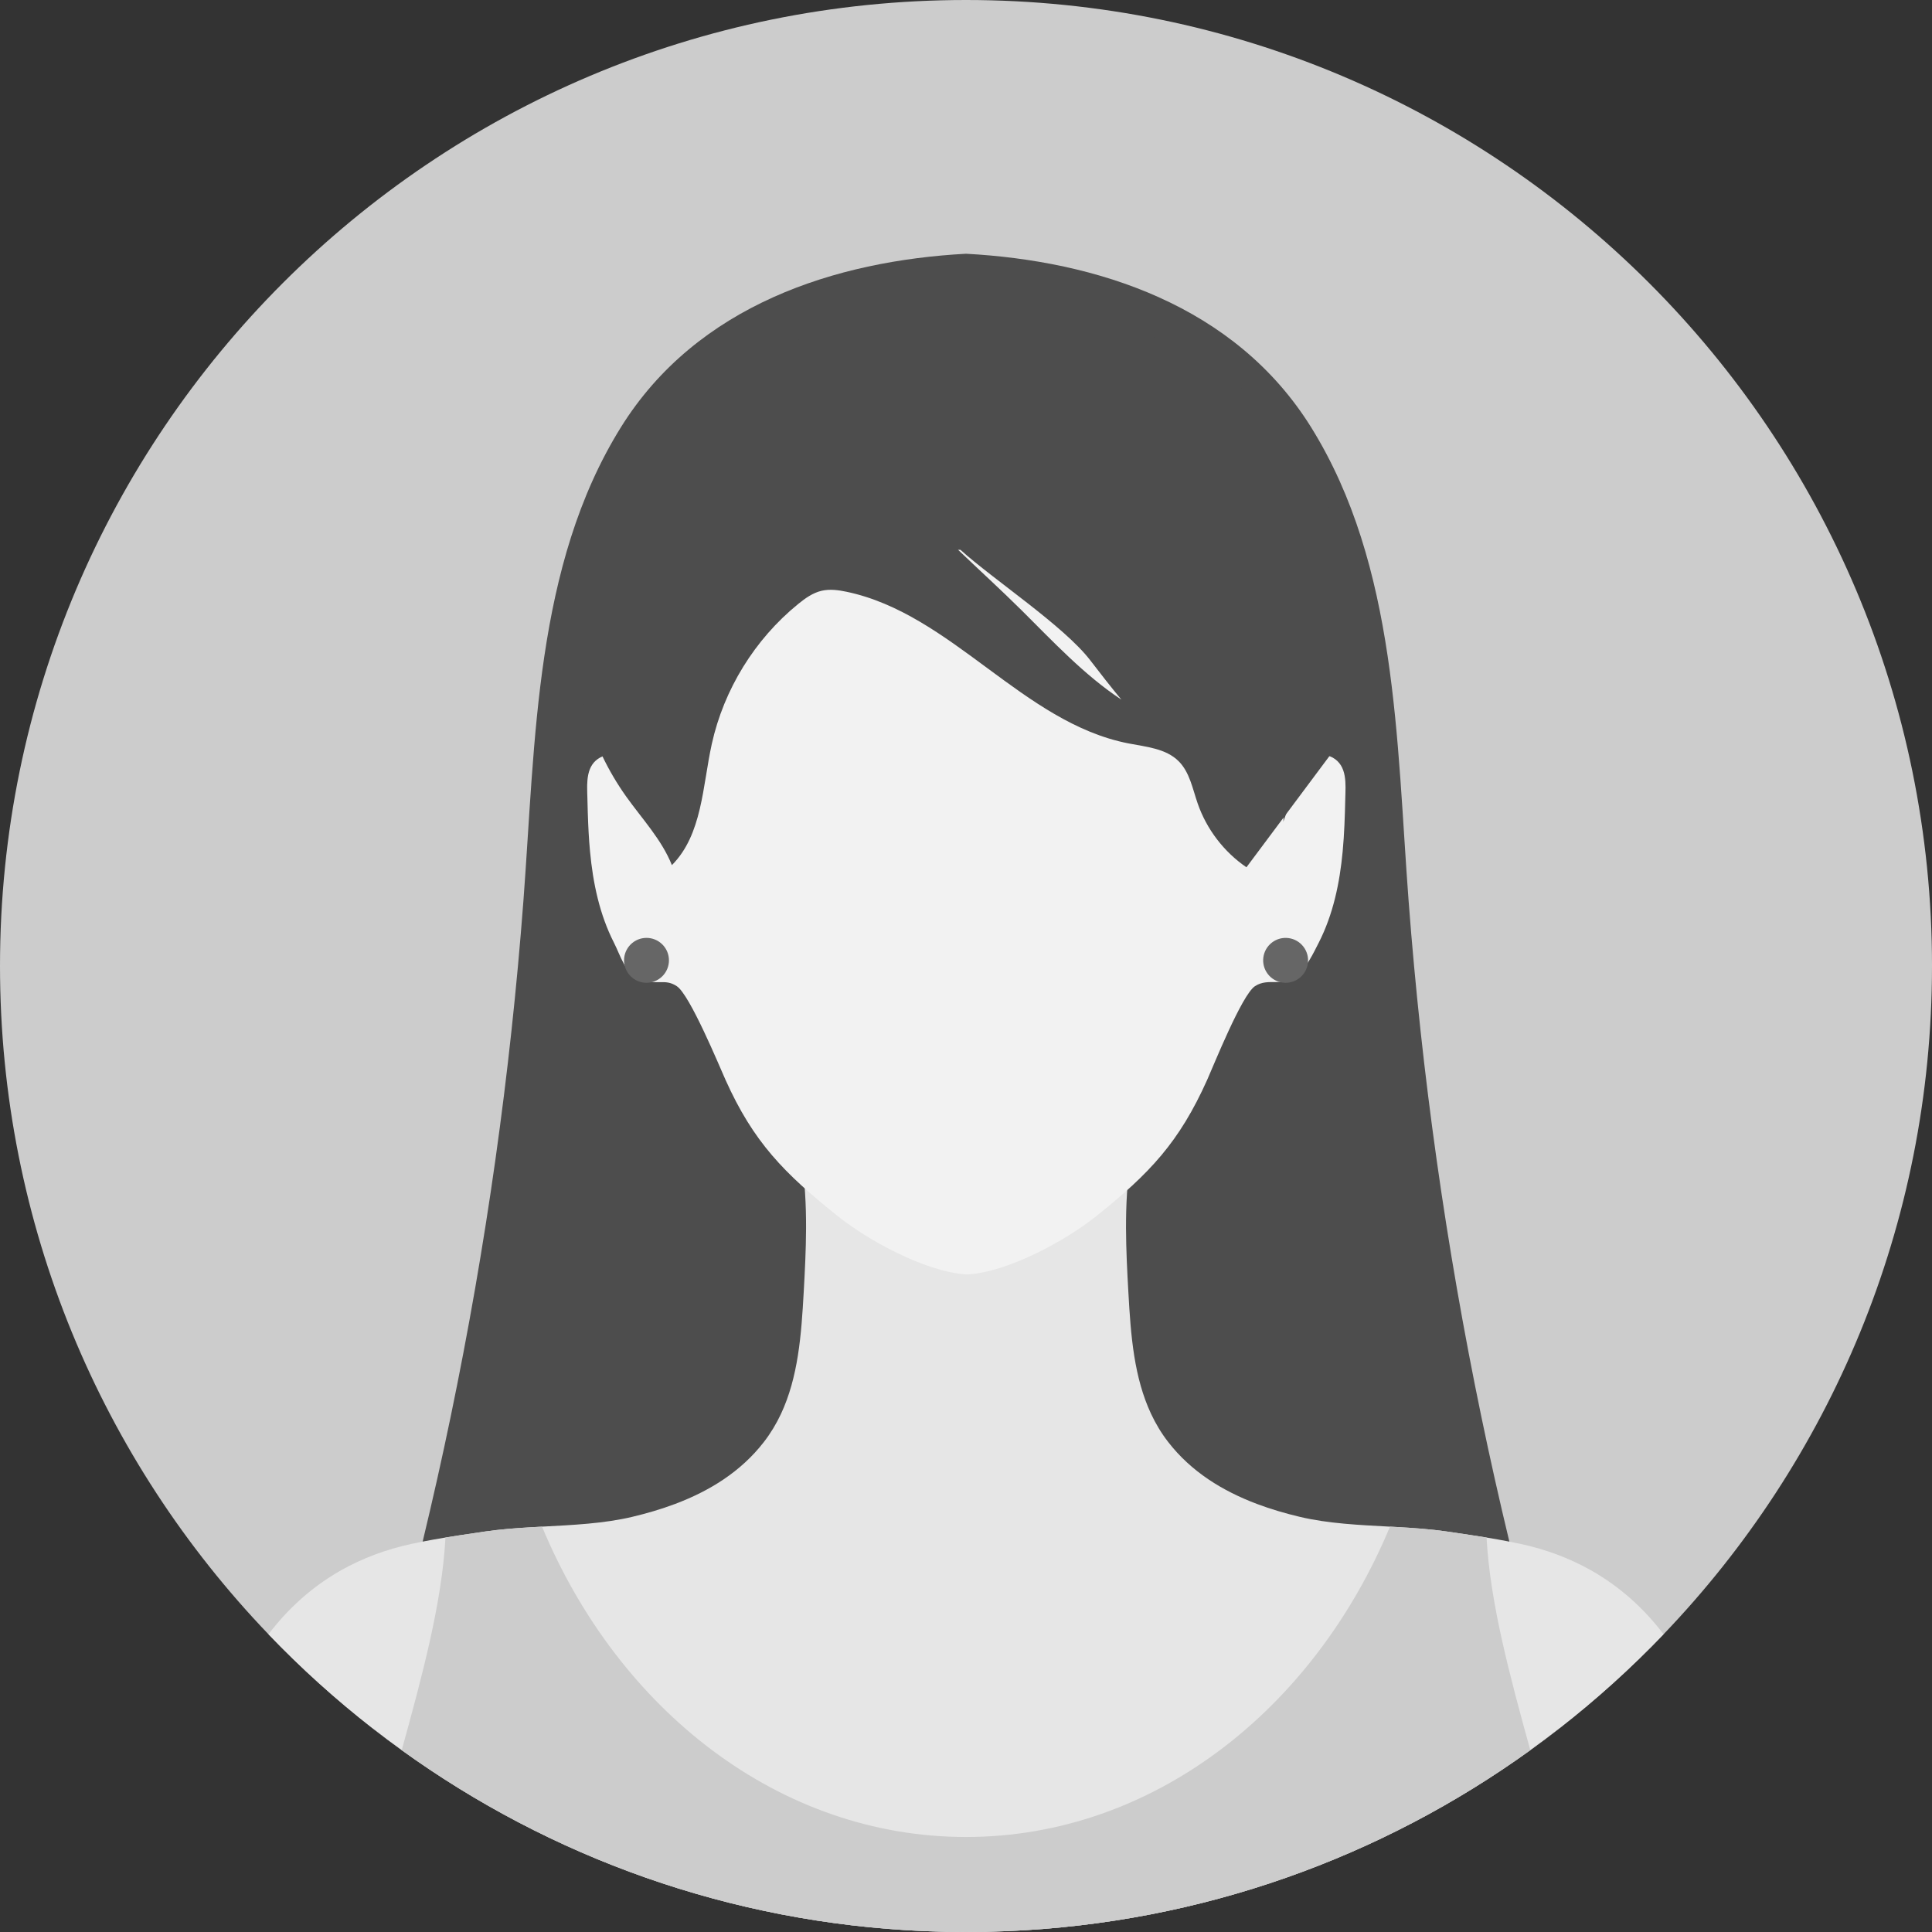
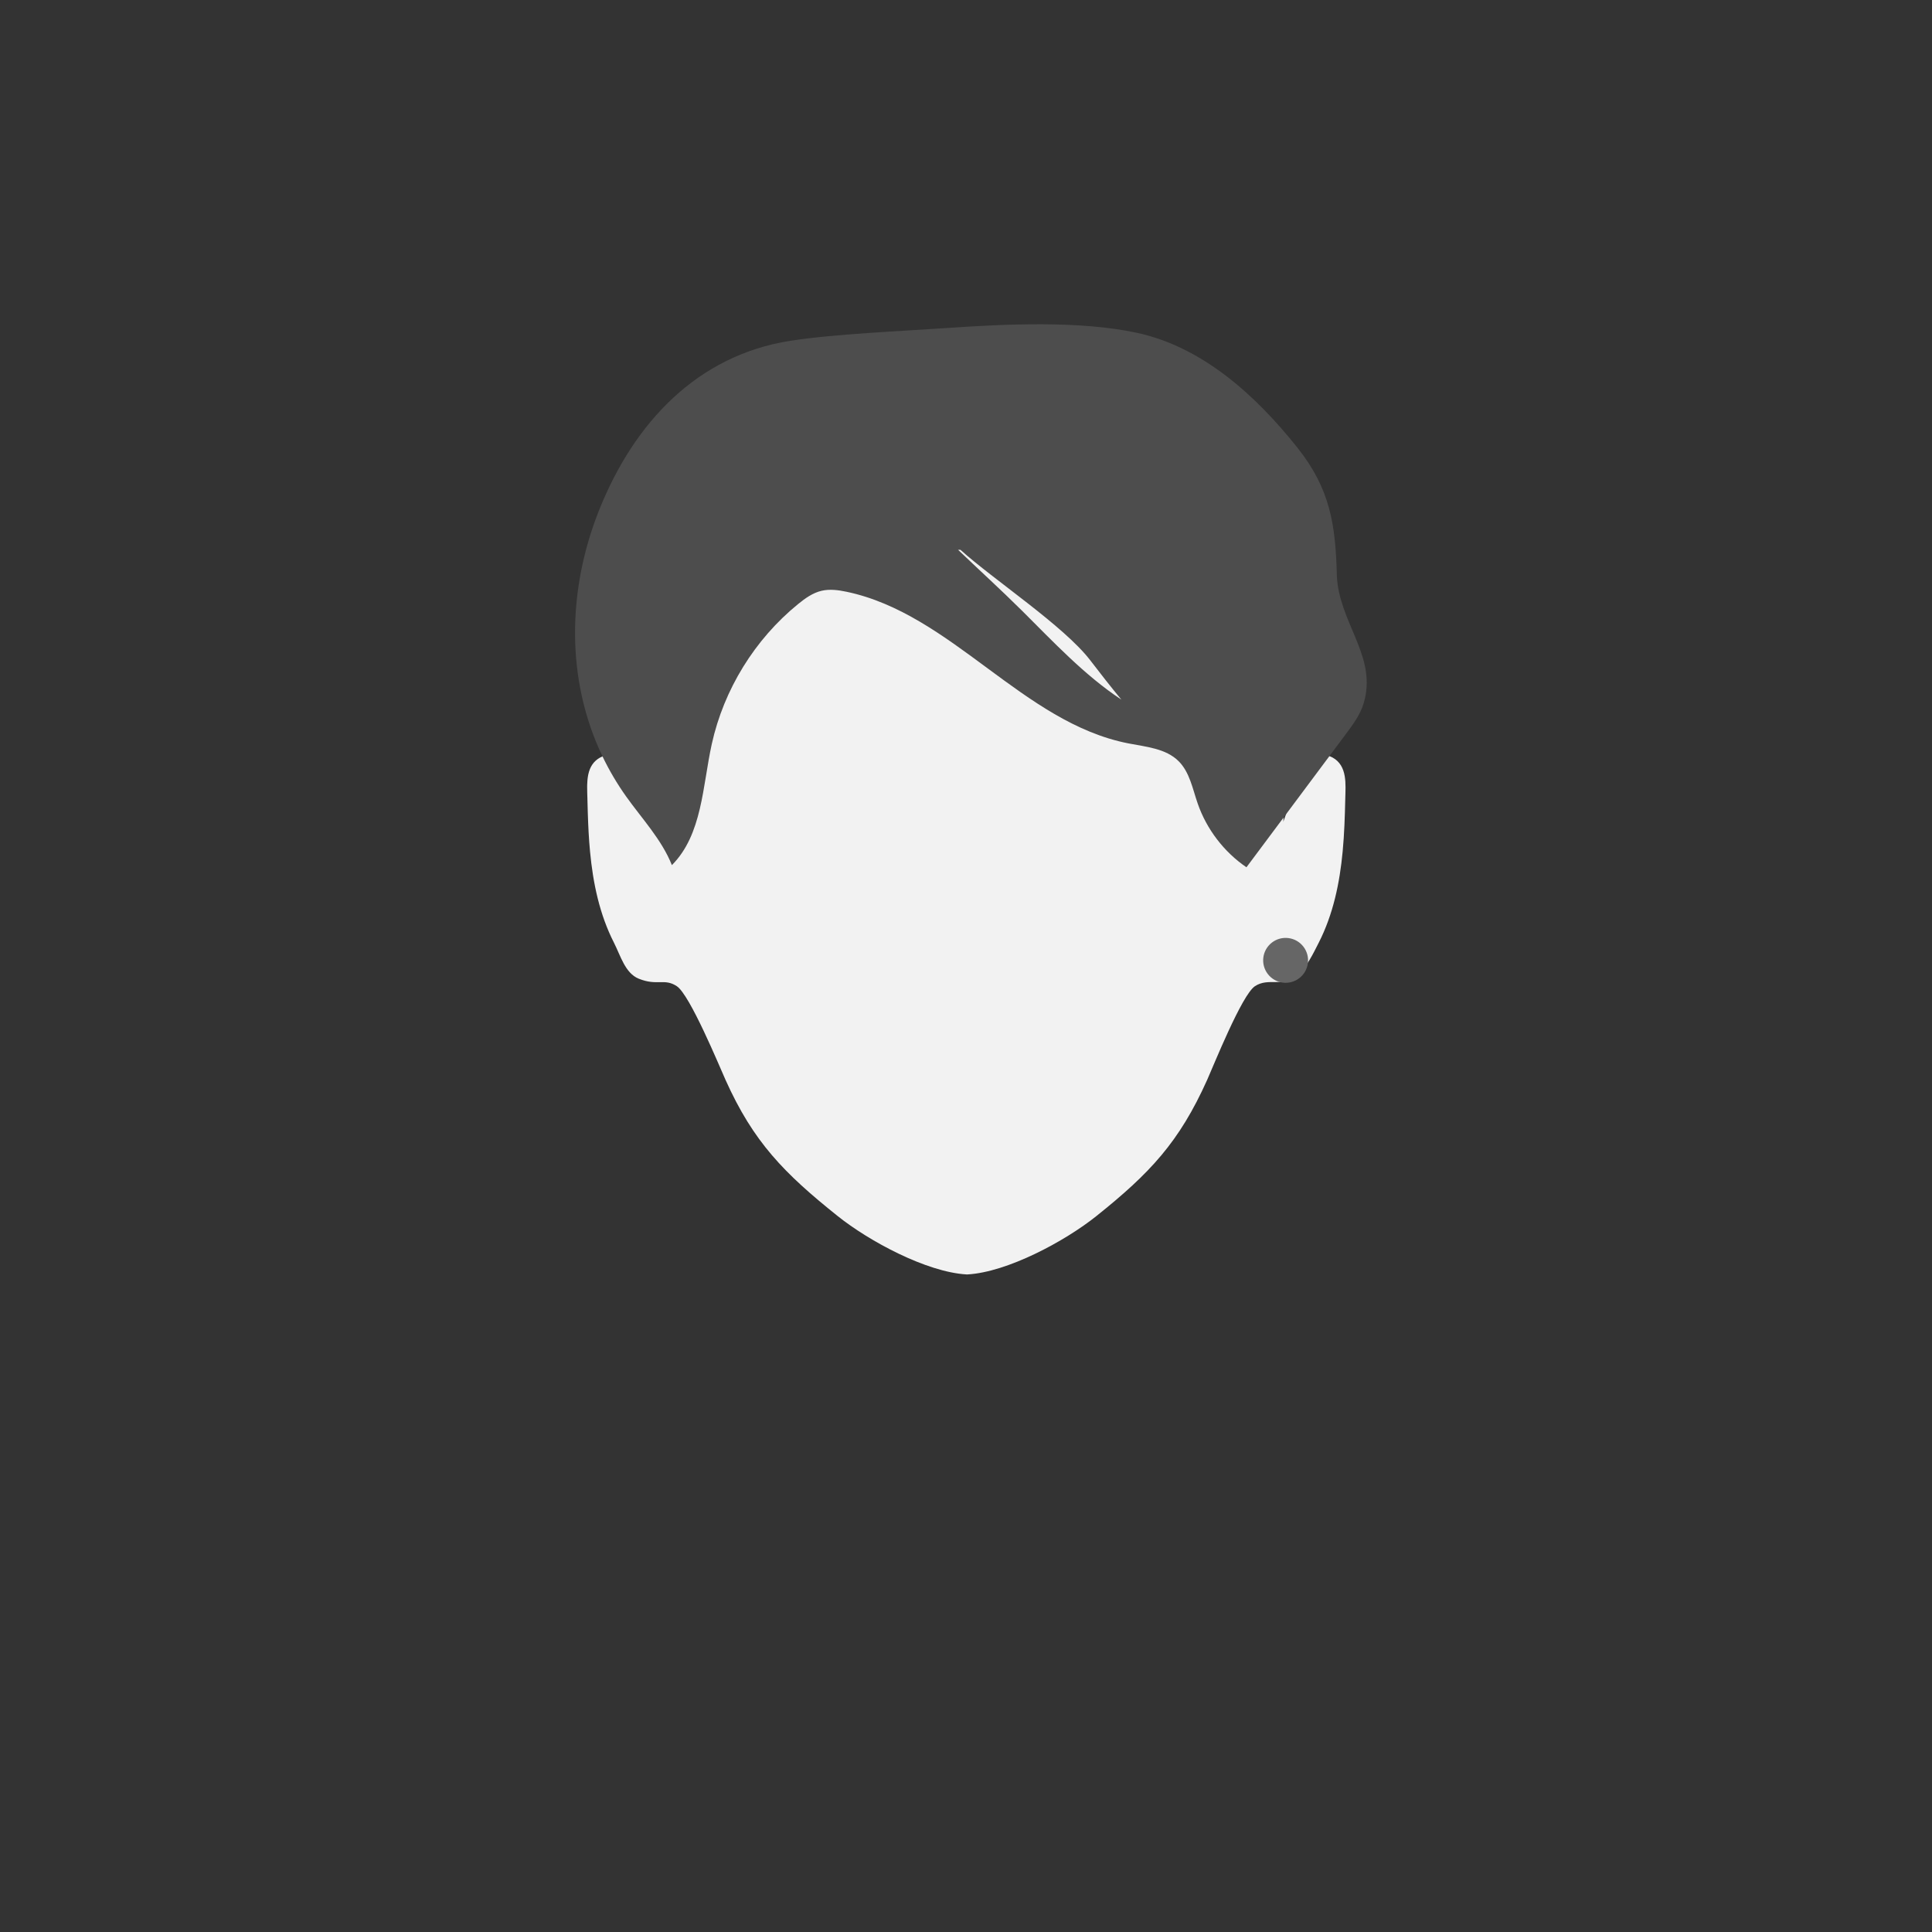
<svg xmlns="http://www.w3.org/2000/svg" id="_レイヤー_2" data-name="レイヤー 2" viewBox="0 0 1348.49 1348.49">
  <rect x="0" y="0" width="1348.49" height="1348.49" fill="#333333" stroke="none" />
  <defs>
    <style>
      .cls-1 {
        fill: #4d4d4d;
      }

      .cls-1, .cls-2, .cls-3, .cls-4, .cls-5, .cls-6, .cls-7 {
        stroke-width: 0px;
      }

      .cls-2 {
        fill: #666;
      }

      .cls-3 {
        fill: #f4b489;
      }

      .cls-4 {
        fill: #f2f2f2;
      }

      .cls-5 {
        fill: #ccc;
      }

      .cls-6 {
        fill: #fcad4f;
      }

      .cls-7 {
        fill: #e6e6e6;
      }
    </style>
  </defs>
  <g id="_饑1" data-name="ﾑ饑1">
    <g>
-       <path class="cls-5" d="M1348.49,674.25c0,180.99-71.31,345.33-187.37,466.44-22.64,23.63-46.98,45.61-72.83,65.75-6.63,5.17-13.36,10.22-20.19,15.13-103.54,74.64-229.13,120.63-365.12,126.32-9.53.4-19.1.6-28.72.6s-19.2-.2-28.72-.6c-136-5.69-261.58-51.68-365.13-126.32-6.83-4.92-13.55-9.97-20.19-15.13-25.85-20.14-50.2-42.12-72.83-65.75C71.31,1019.57,0,855.24,0,674.25,0,301.87,301.87,0,674.25,0s674.25,301.87,674.25,674.25Z" />
-       <path class="cls-1" d="M1088.28,1206.43c-6.63,5.17-13.36,10.22-20.19,15.13-103.54,74.64-229.13,120.63-365.12,126.32-9.57.2-19.15.4-28.72.6-9.57-.2-19.16-.41-28.72-.6-136-5.69-261.58-51.68-365.13-126.32-6.83-4.92-13.55-9.97-20.19-15.13,12.63-43.13,24.23-86.63,34.79-130.43,6.99-29,13.53-58.14,19.6-87.4,24.56-118.38,41.57-238.67,50.72-359.69,8.49-112.16,7.93-233.97,68.01-330.61,53.13-85.47,150.02-116.28,240.92-121.19,90.9,4.91,187.79,35.72,240.92,121.19,60.08,96.64,59.52,218.45,68.01,330.61,9.16,121.02,26.17,241.31,50.72,359.69,6.07,29.26,12.6,58.4,19.59,87.4,10.56,43.8,22.17,87.3,34.8,130.43Z" />
-       <path class="cls-7" d="M1161.12,1140.68c-22.64,23.63-46.98,45.61-72.83,65.75-6.63,5.17-13.36,10.22-20.19,15.13-103.54,74.64-229.13,120.63-365.12,126.32-9.53.4-19.1.6-28.72.6s-19.2-.2-28.72-.6c-136-5.69-261.58-51.68-365.13-126.32-6.83-4.92-13.55-9.97-20.19-15.13-25.85-20.14-50.2-42.12-72.83-65.75,13.21-17.35,29.31-32.23,48.85-43.61.6-.35,1.2-.69,1.81-1.04,14.52-8.2,30.89-14.49,49.37-18.47,2.52-.55,5.05-1.06,7.59-1.56,4.9-.96,9.82-1.83,14.74-2.65.4-.07.79-.13,1.19-.19,3.16-.52,6.32-1.02,9.48-1.5.61-.09,1.23-.19,1.84-.28,5.43-.83,10.84-1.61,16.19-2.4,10.18-1.49,20.7-2.31,31.34-2.94,2.85-.17,5.7-.33,8.56-.48,21.36-1.15,42.93-2.1,62.88-6.82,10.13-2.4,20.23-5.35,30.01-9.03,23.84-8.98,45.79-22.38,61.94-43.24,4.76-6.16,8.67-12.68,11.87-19.49,6.04-12.85,9.6-26.68,11.85-40.86,2.32-14.61,3.25-29.6,4.07-44.26.82-14.49,1.58-29.44,1.64-44.39.03-8.22-.17-16.45-.69-24.6-.06-.88-.14-2.04-.24-3.42h0c-.67-9.12-2.15-27.23-2.32-28.25l7.14.51h0l107.76,7.71,114.91-8.22c-.17,1.07-1.8,20.94-2.4,29.51-.06.83-.11,1.56-.15,2.15-.52,8.15-.71,16.38-.69,24.6.05,14.95.82,29.9,1.64,44.39.83,14.88,1.78,30.08,4.16,44.89,2.25,13.92,5.78,27.5,11.7,40.13,3.21,6.84,7.12,13.41,11.92,19.6,16.14,20.85,38.1,34.25,61.94,43.24,9.77,3.68,19.87,6.63,30,9.03,19.95,4.72,41.53,5.68,62.89,6.83,1.49.08,2.99.16,4.49.24,12.02.67,23.93,1.5,35.41,3.18,5.22.77,10.5,1.53,15.79,2.34.14.02.27.04.41.06,3.35.51,6.71,1.03,10.08,1.58.41.07.83.14,1.24.2,5.31.87,10.62,1.81,15.92,2.85,2.54.49,5.07,1.01,7.6,1.56,18.28,3.93,34.52,10.14,48.92,18.22.15.08.3.16.45.25,20.36,11.51,37.05,26.76,50.67,44.65Z" />
      <path class="cls-4" d="M938.97,557.44c-.28,12.29-.67,24.58-1.82,36.83-2.07,21.98-6.58,43.84-16.72,63.75-4.07,7.99-8.38,17.12-15.37,23.04-9.84,8.33-19.63.98-29.16,7.29-9.14,6.05-28.93,55.58-33.31,65.34-19.51,43.46-39.94,65.18-77.35,95.1-21.86,17.48-61.98,39.12-89.98,40.73-.2,0-.39,0-.59,0-28-1.61-68.12-23.25-89.98-40.73-37.41-29.92-58.81-51.64-78.31-95.1-4.38-9.76-24.83-59.3-33.97-65.34-8.74-5.79-13.59,0-26.6-5.25-9.47-3.82-12.67-16.05-17.27-25.08-10.14-19.9-14.66-41.77-16.72-63.75-.83-8.77-1.26-17.57-1.54-26.37-.01-.26-.02-.52-.03-.77-.07-2.19-.13-4.38-.18-6.57,0-.24-.01-.48-.02-.72-.02-.8-.04-1.6-.06-2.4-.06-2.66-.21-5.55-.18-8.45,0-.39,0-.77.02-1.16.06-2.22.23-4.43.63-6.55.07-.41.16-.81.25-1.21,1.09-4.63,3.4-8.73,8.16-11.34,4.28-2.35,9.47-2.26,13.47.6,8.83,6.32,11.98,17.2,14.66,27.14,1.37,5.09,5.38,15.76,5.53,19.14-.8-17.32-.83-70.75,1.94-87.9,8.2-50.76,32.33-98.97,72.1-133.45,5.21-4.52,10.65-8.8,16.3-12.8,28.08-19.95,61.25-33.3,95.87-37.38,11.61-1.37,59.83-1.37,71.45,0,34.61,4.07,67.79,17.43,95.87,37.38,5.64,4.01,11.08,8.28,16.3,12.8,39.76,34.48,63.89,82.69,72.1,133.45,2.77,17.15,2.08,68.69,1.28,86.01.04-.87,3.43-9.41,4.26-12.17,3.33-11.05,6.58-25.05,16.6-32.23,4-2.86,9.19-2.94,13.47-.6,10.5,5.76,9.11,18.76,8.89,28.71Z" />
      <path class="cls-3" d="M567.06,802.29c-.71-.7-1.42-1.42-2.16-2.17.74.75,1.45,1.47,2.16,2.17Z" />
      <polygon class="cls-3" points="966.66 1062.45 966.66 1062.46 966.66 1062.45 966.66 1062.45" />
      <polygon class="cls-6" points="966.66 1062.46 966.66 1062.45 966.66 1062.45 966.66 1062.46" />
-       <circle class="cls-2" cx="451.24" cy="670.29" r="15.67" transform="translate(-341.8 515.4) rotate(-45)" />
      <circle class="cls-2" cx="897.33" cy="670.29" r="15.67" transform="translate(-222.62 684.59) rotate(-37.49)" />
      <path class="cls-1" d="M933.63,407.83c-.28-1.98-.46-3.96-.52-5.96-.94-35.07-4.35-60.28-27.55-89.41-29.18-36.64-66.21-70.25-111.99-80.16-39.84-8.61-91.93-6.16-132.6-3.36-30.47,2.1-79.34,4.2-109.51,8.95-64.35,10.13-108.74,56.56-133.32,118.23-22.2,55.69-23.31,118.21,2.4,171.84,4.64,9.67,10.15,19.06,16.57,28.07,11.15,15.64,24.72,29.97,31.86,47.81,21.27-21.39,21.34-55.08,27.84-84.53,8.41-38.08,30.01-73.11,60.26-97.71,4.91-4,10.23-7.82,16.4-9.25,5.69-1.33,11.66-.52,17.38.68,73.46,15.42,122.94,91.34,196.6,105.81,12.42,2.44,26.23,3.51,35.19,12.44,7.74,7.7,9.74,19.24,13.32,29.55,6.22,17.95,18.34,33.8,34.03,44.51,8.63-11.56,17.25-23.12,25.88-34.68.56-.75,1.12-1.51,1.69-2.26t0,0c10.1-13.54,20.2-27.07,30.3-40.61,3.83-5.13,7.67-10.27,11.5-15.41,5.04-6.76,10.19-13.71,12.54-21.81,8.88-30.54-13.85-52.2-18.29-82.72ZM713.13,426.05c-14.51-14.42-29.64-28.15-44.39-42.27.56,0,1.11,0,1.65,0,22.89,20.71,72.11,53.09,90.48,76.97,7.12,9.26,14.32,18.53,21.83,27.58-25.86-17.07-47.77-40.63-69.57-62.29Z" />
-       <path class="cls-5" d="M1068.09,1221.57c-103.54,74.64-229.13,120.63-365.12,126.32-9.53.4-19.1.6-28.72.6s-19.2-.2-28.72-.6c-136-5.69-261.58-51.68-365.13-126.32,14.38-52.07,28.2-103.57,30.52-148.41,3.16-.52,6.32-1.02,9.48-1.5.61-.09,1.23-.19,1.84-.28,5.43-.83,10.84-1.61,16.19-2.4,10.18-1.49,20.7-2.31,31.34-2.94,2.85-.17,5.7-.33,8.56-.48,53.4,128.24,165.84,216.61,295.92,216.61s242.51-88.37,295.92-216.6c1.49.08,2.99.16,4.49.24,12.02.67,23.93,1.5,35.41,3.18,5.22.77,10.5,1.53,15.79,2.34.14.02.27.04.41.06,3.35.51,6.71,1.03,10.08,1.58.41.07.83.14,1.24.2,2.33,44.84,16.14,96.33,30.52,148.41Z" />
    </g>
  </g>
</svg>